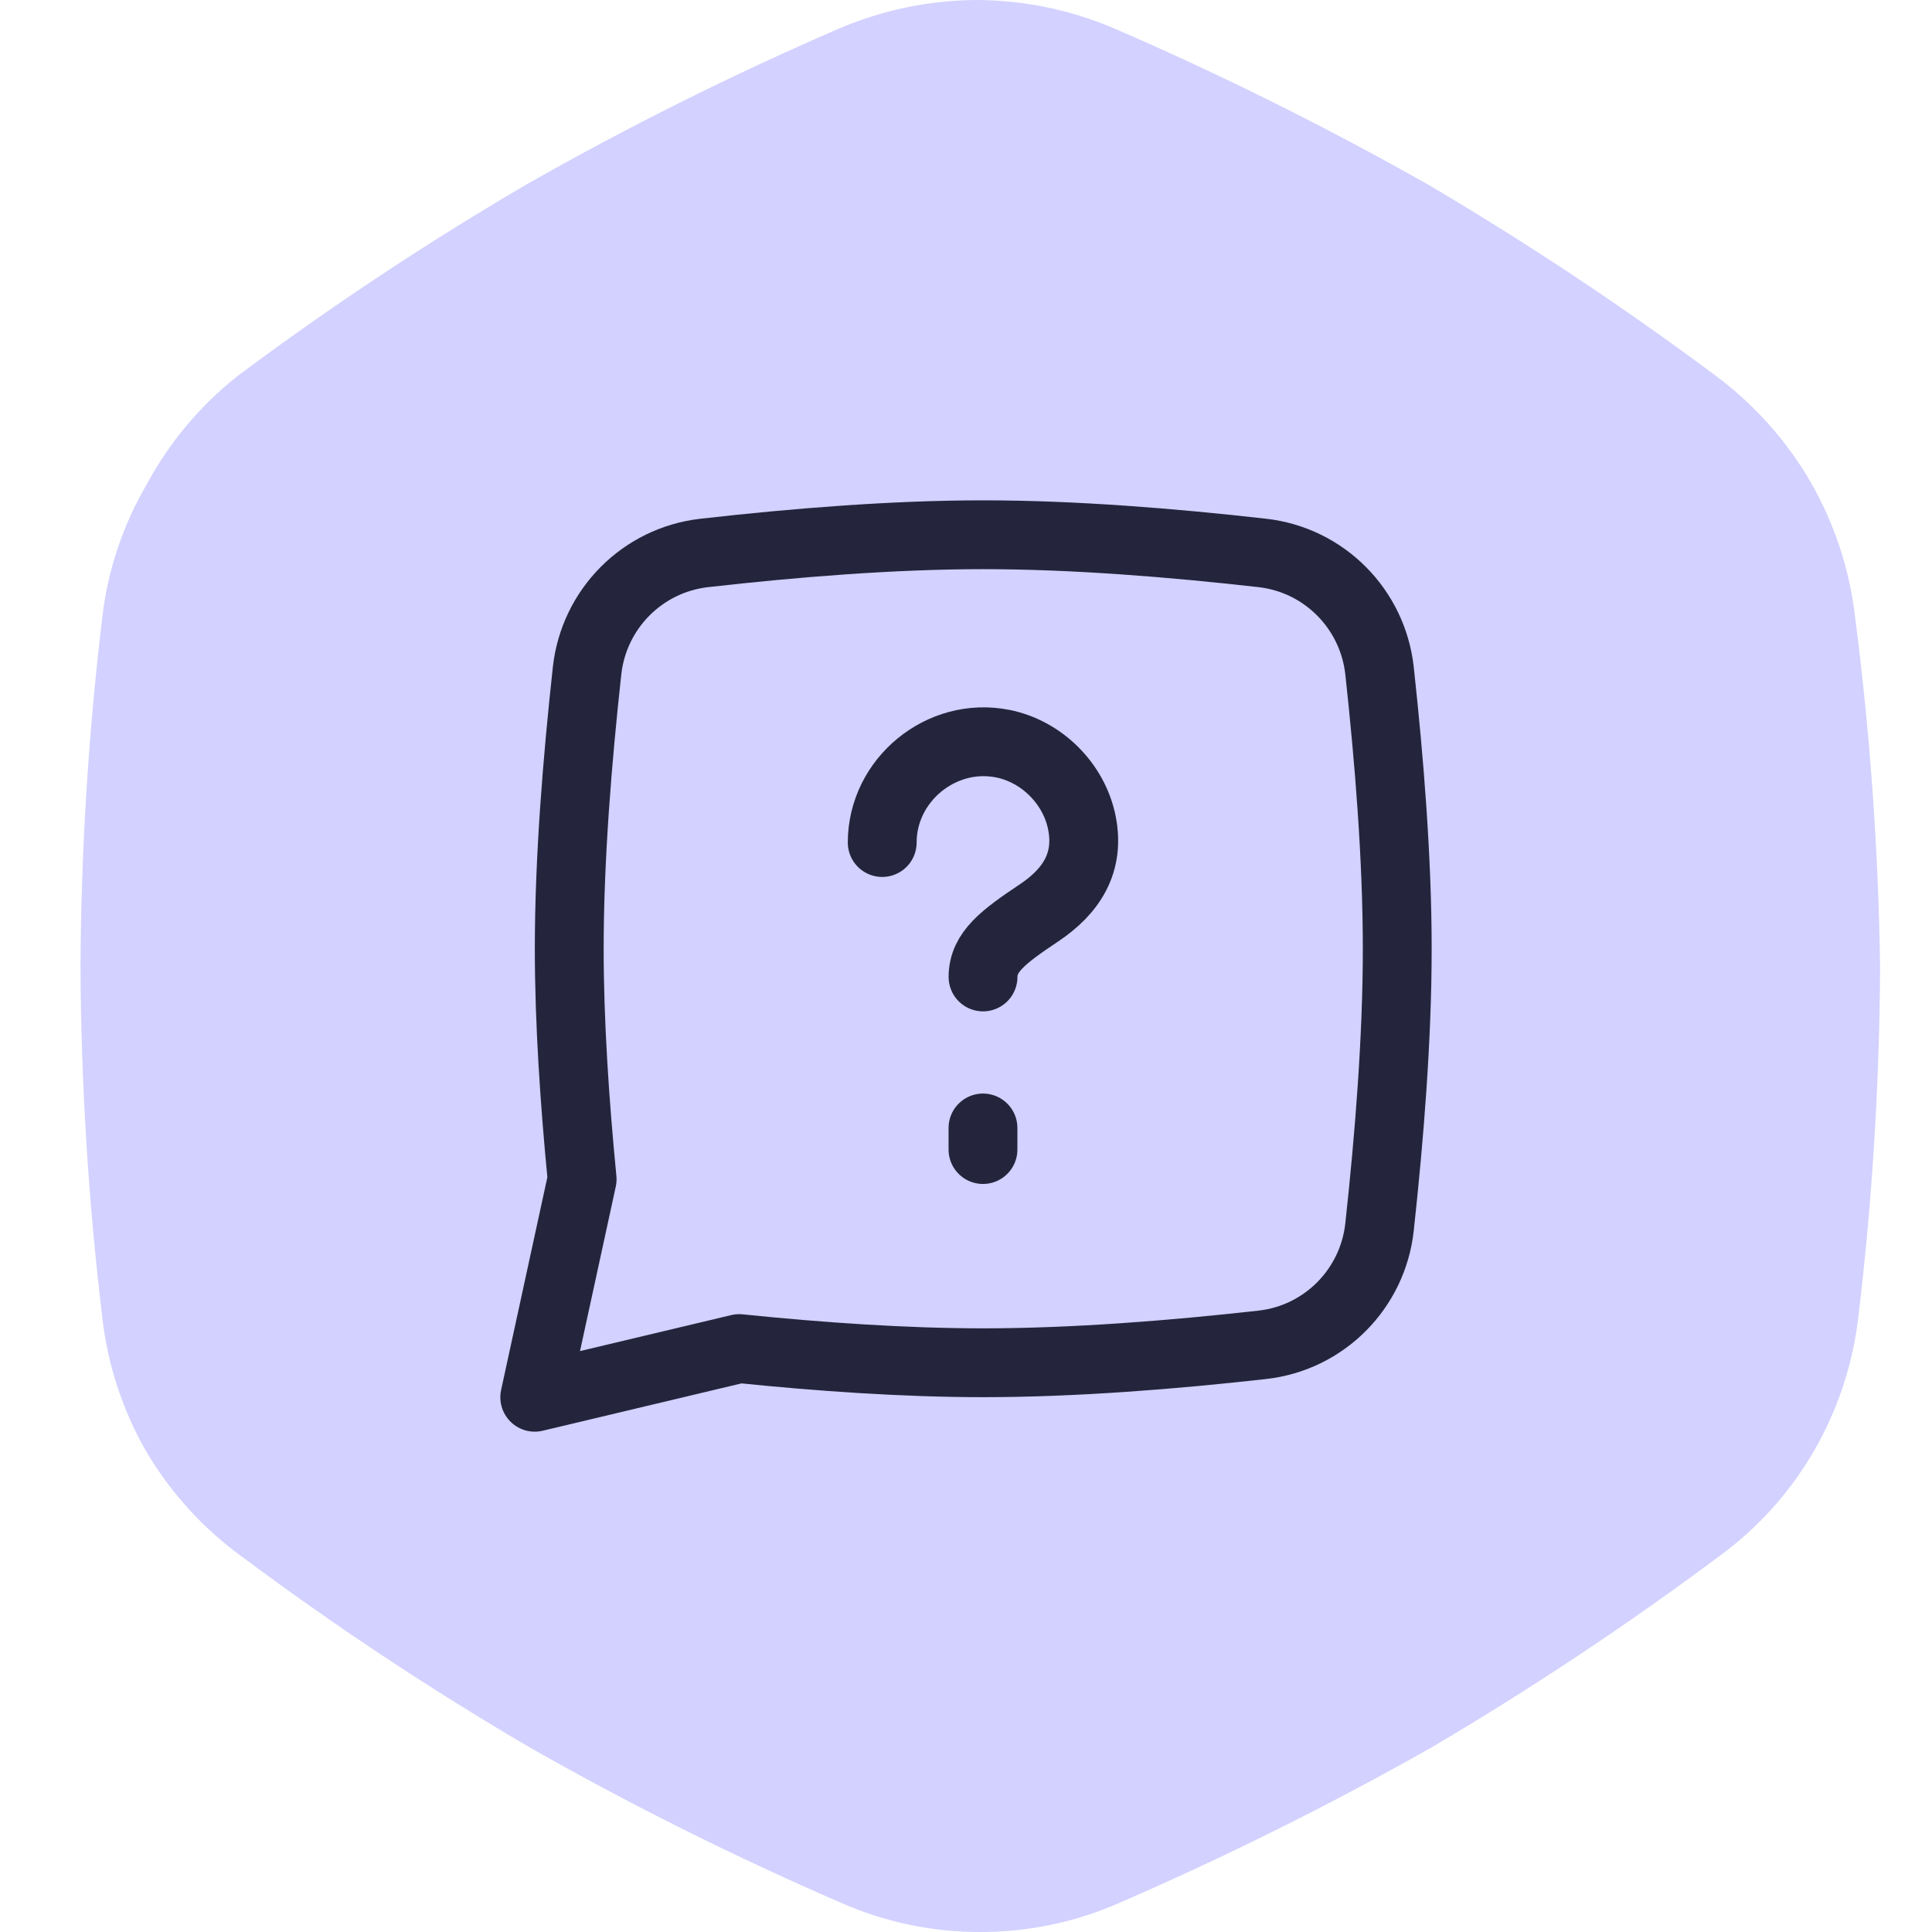
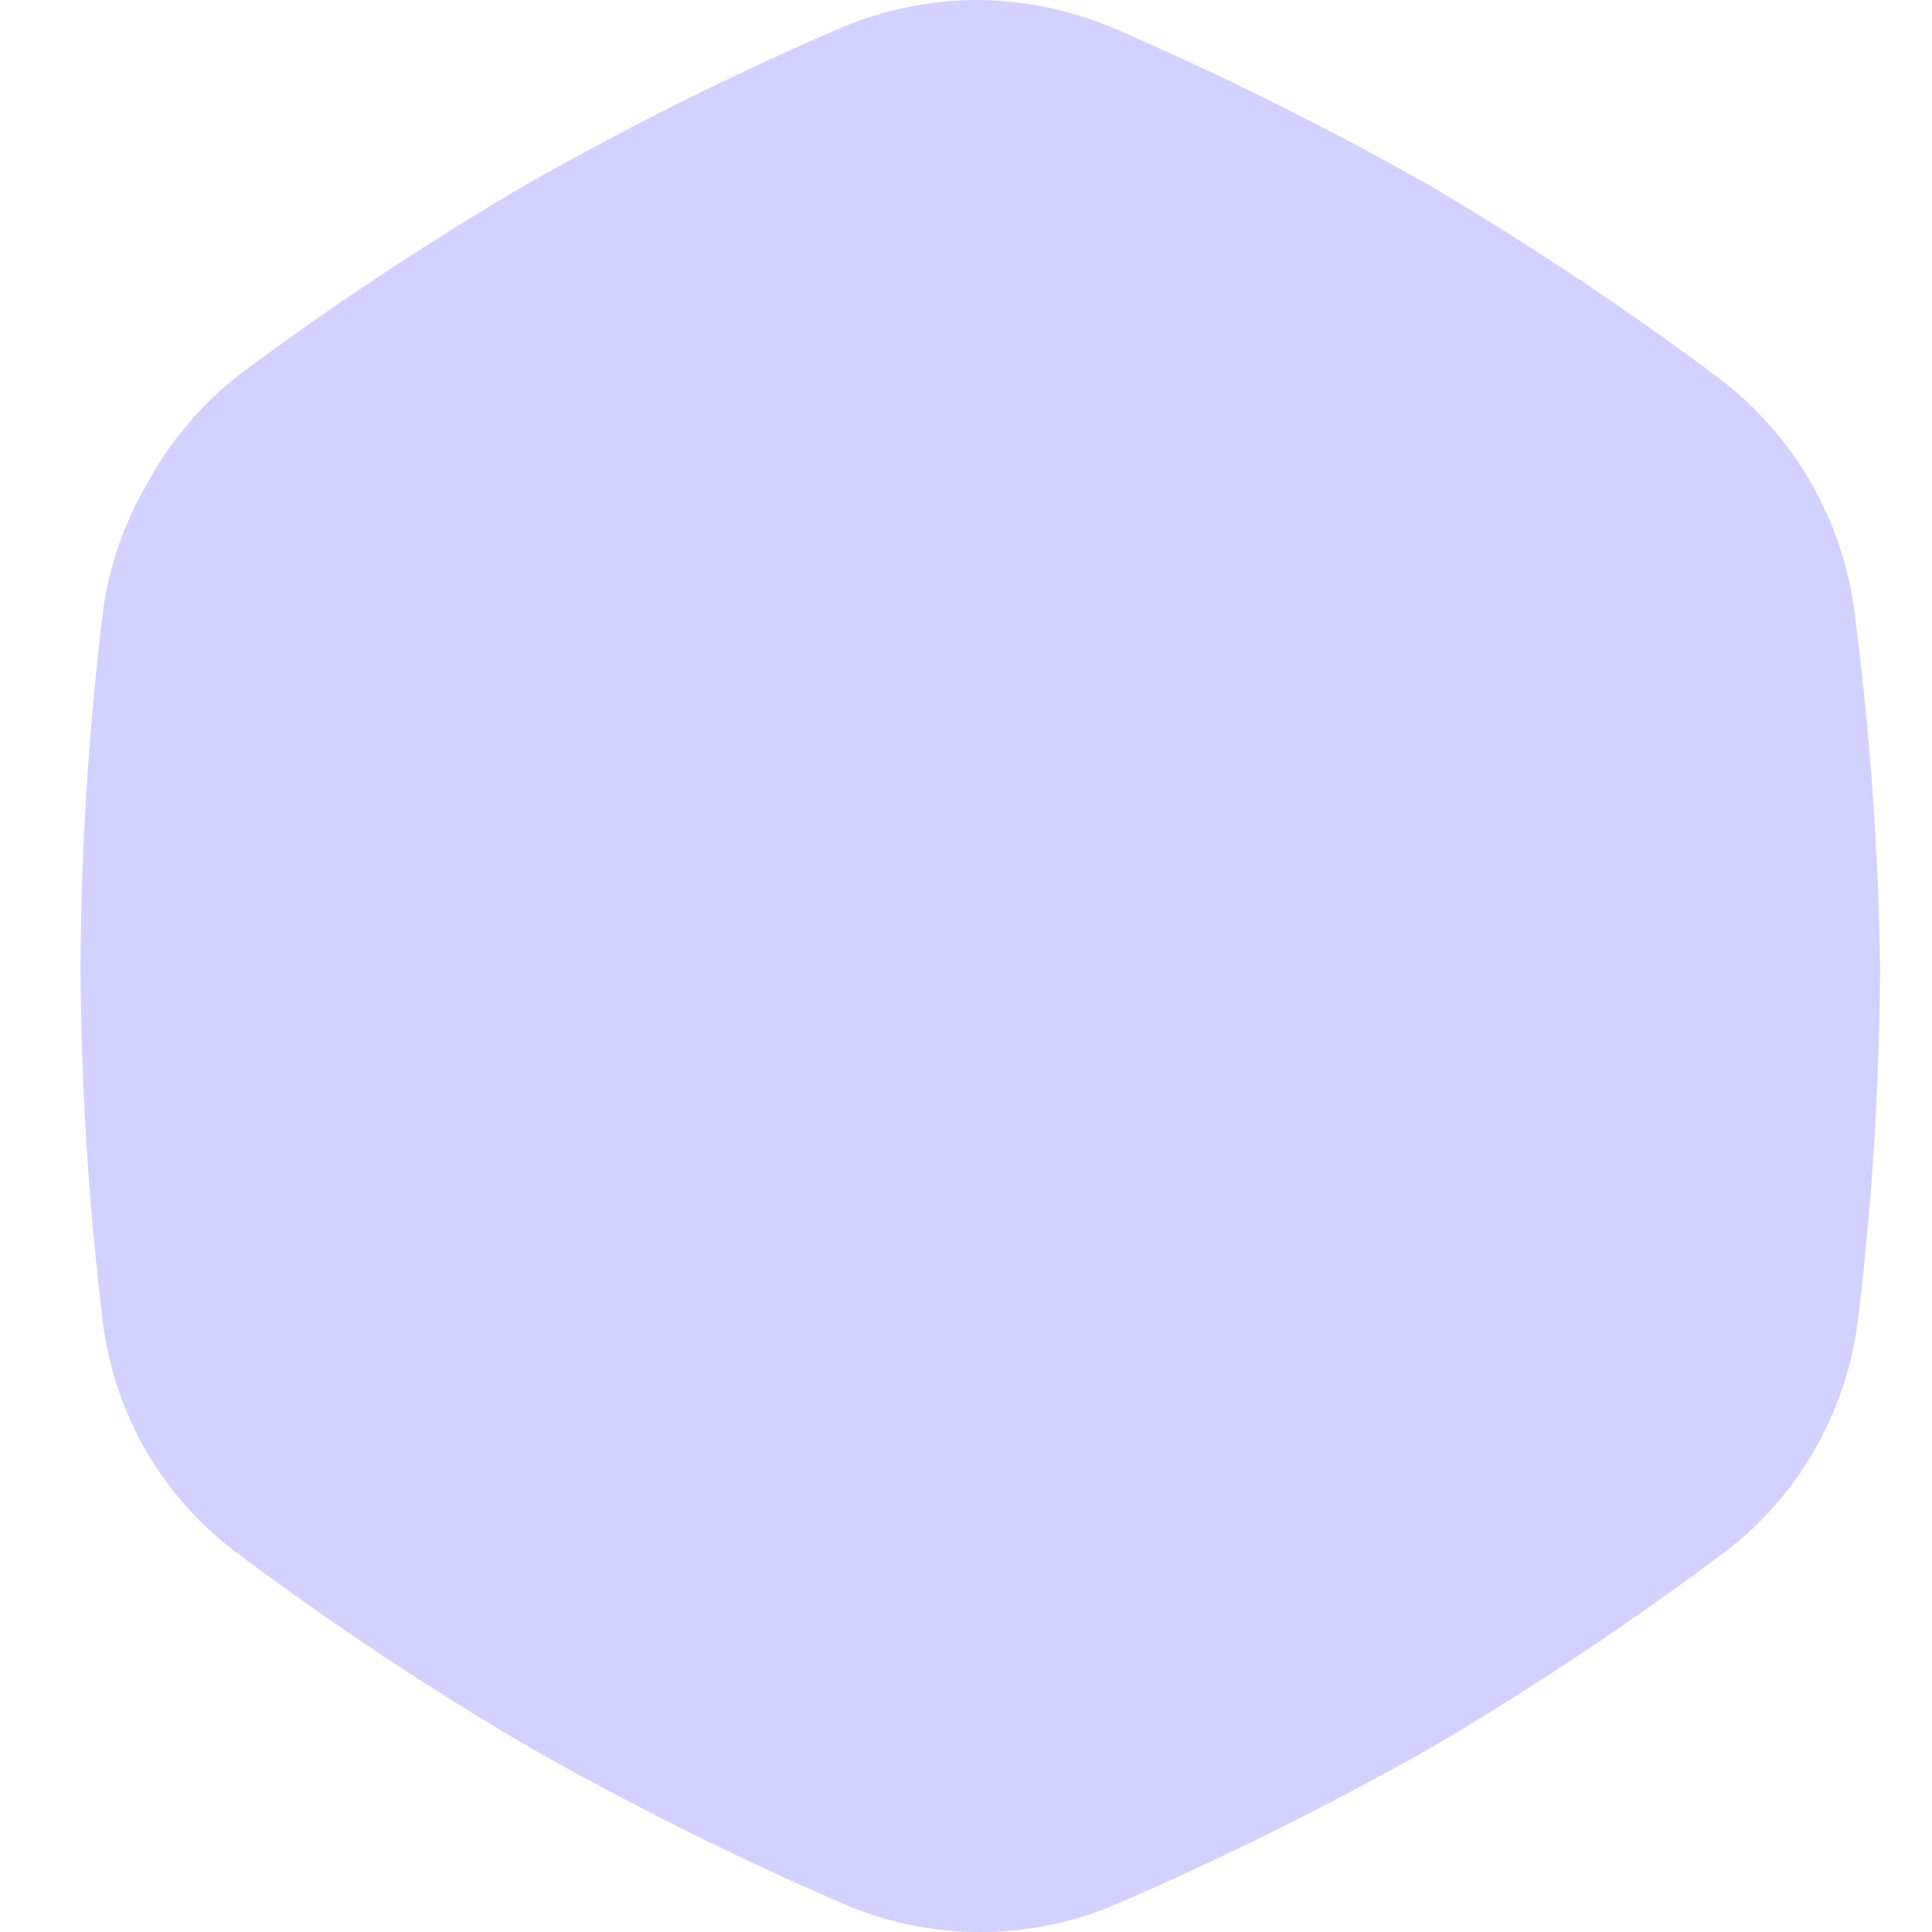
<svg xmlns="http://www.w3.org/2000/svg" width="256" height="256" viewBox="0 0 256 256" fill="none">
  <path d="M245.795 81.639C245.051 75.359 243.04 69.296 239.884 63.816C236.69 58.335 232.417 53.56 227.325 49.778C215.05 40.625 202.286 32.147 189.091 24.381C175.729 16.831 161.981 9.987 147.901 3.879C142.07 1.35 135.787 0.031 129.431 0C123.075 0.031 116.792 1.35 110.961 3.879C96.903 9.969 83.185 16.813 69.865 24.381C56.625 32.125 43.83 40.604 31.538 49.778C26.56 53.699 22.442 58.603 19.44 64.185C16.245 69.647 14.232 75.719 13.53 82.009C11.699 97.334 10.743 112.751 10.667 128.185C10.743 143.618 11.699 159.035 13.53 174.361C14.217 180.669 16.198 186.768 19.348 192.277C22.563 197.745 26.869 202.492 32 206.222C44.291 215.396 57.087 223.875 70.326 231.619C83.646 239.187 97.365 246.031 111.423 252.121C117.24 254.692 123.533 256.014 129.893 256C136.254 256.014 142.546 254.692 148.364 252.121C162.443 246.012 176.191 239.169 189.552 231.619C202.748 223.853 215.512 215.375 227.786 206.222C232.899 202.5 237.178 197.75 240.346 192.277C243.528 186.775 245.54 180.676 246.257 174.361C248.087 159.035 249.043 143.618 249.119 128.185C248.904 112.619 247.794 97.078 245.795 81.639V81.639Z" fill="#D2D1FF" />
-   <path d="M130.256 129.45C130.256 126.149 132.941 124.124 137.678 120.959C142.072 118.023 144.389 114.215 143.358 109.032C142.327 103.85 138.045 99.568 132.863 98.537C124.727 96.918 116.898 103.344 116.898 111.639M130.25 149.462V152.32M93.325 73.267C105.235 71.917 118.3 70.857 130.285 70.857C142.272 70.857 155.347 71.917 167.263 73.267C175.466 74.196 181.904 80.693 182.798 88.9C184.088 100.747 185.142 113.799 185.142 125.715C185.142 137.633 184.088 150.71 182.797 162.572C181.904 170.779 175.466 177.276 167.262 178.196C155.346 179.534 142.271 180.572 130.285 180.572C119.833 180.572 108.558 179.783 97.945 178.694L70.857 185.143L77.135 156.264C76.153 146.181 75.428 135.553 75.428 125.715C75.428 113.799 76.491 100.747 77.787 88.899C78.684 80.693 85.123 74.196 93.325 73.267Z" stroke="#24243C" stroke-width="9.12" stroke-linecap="round" stroke-linejoin="round" />
</svg>